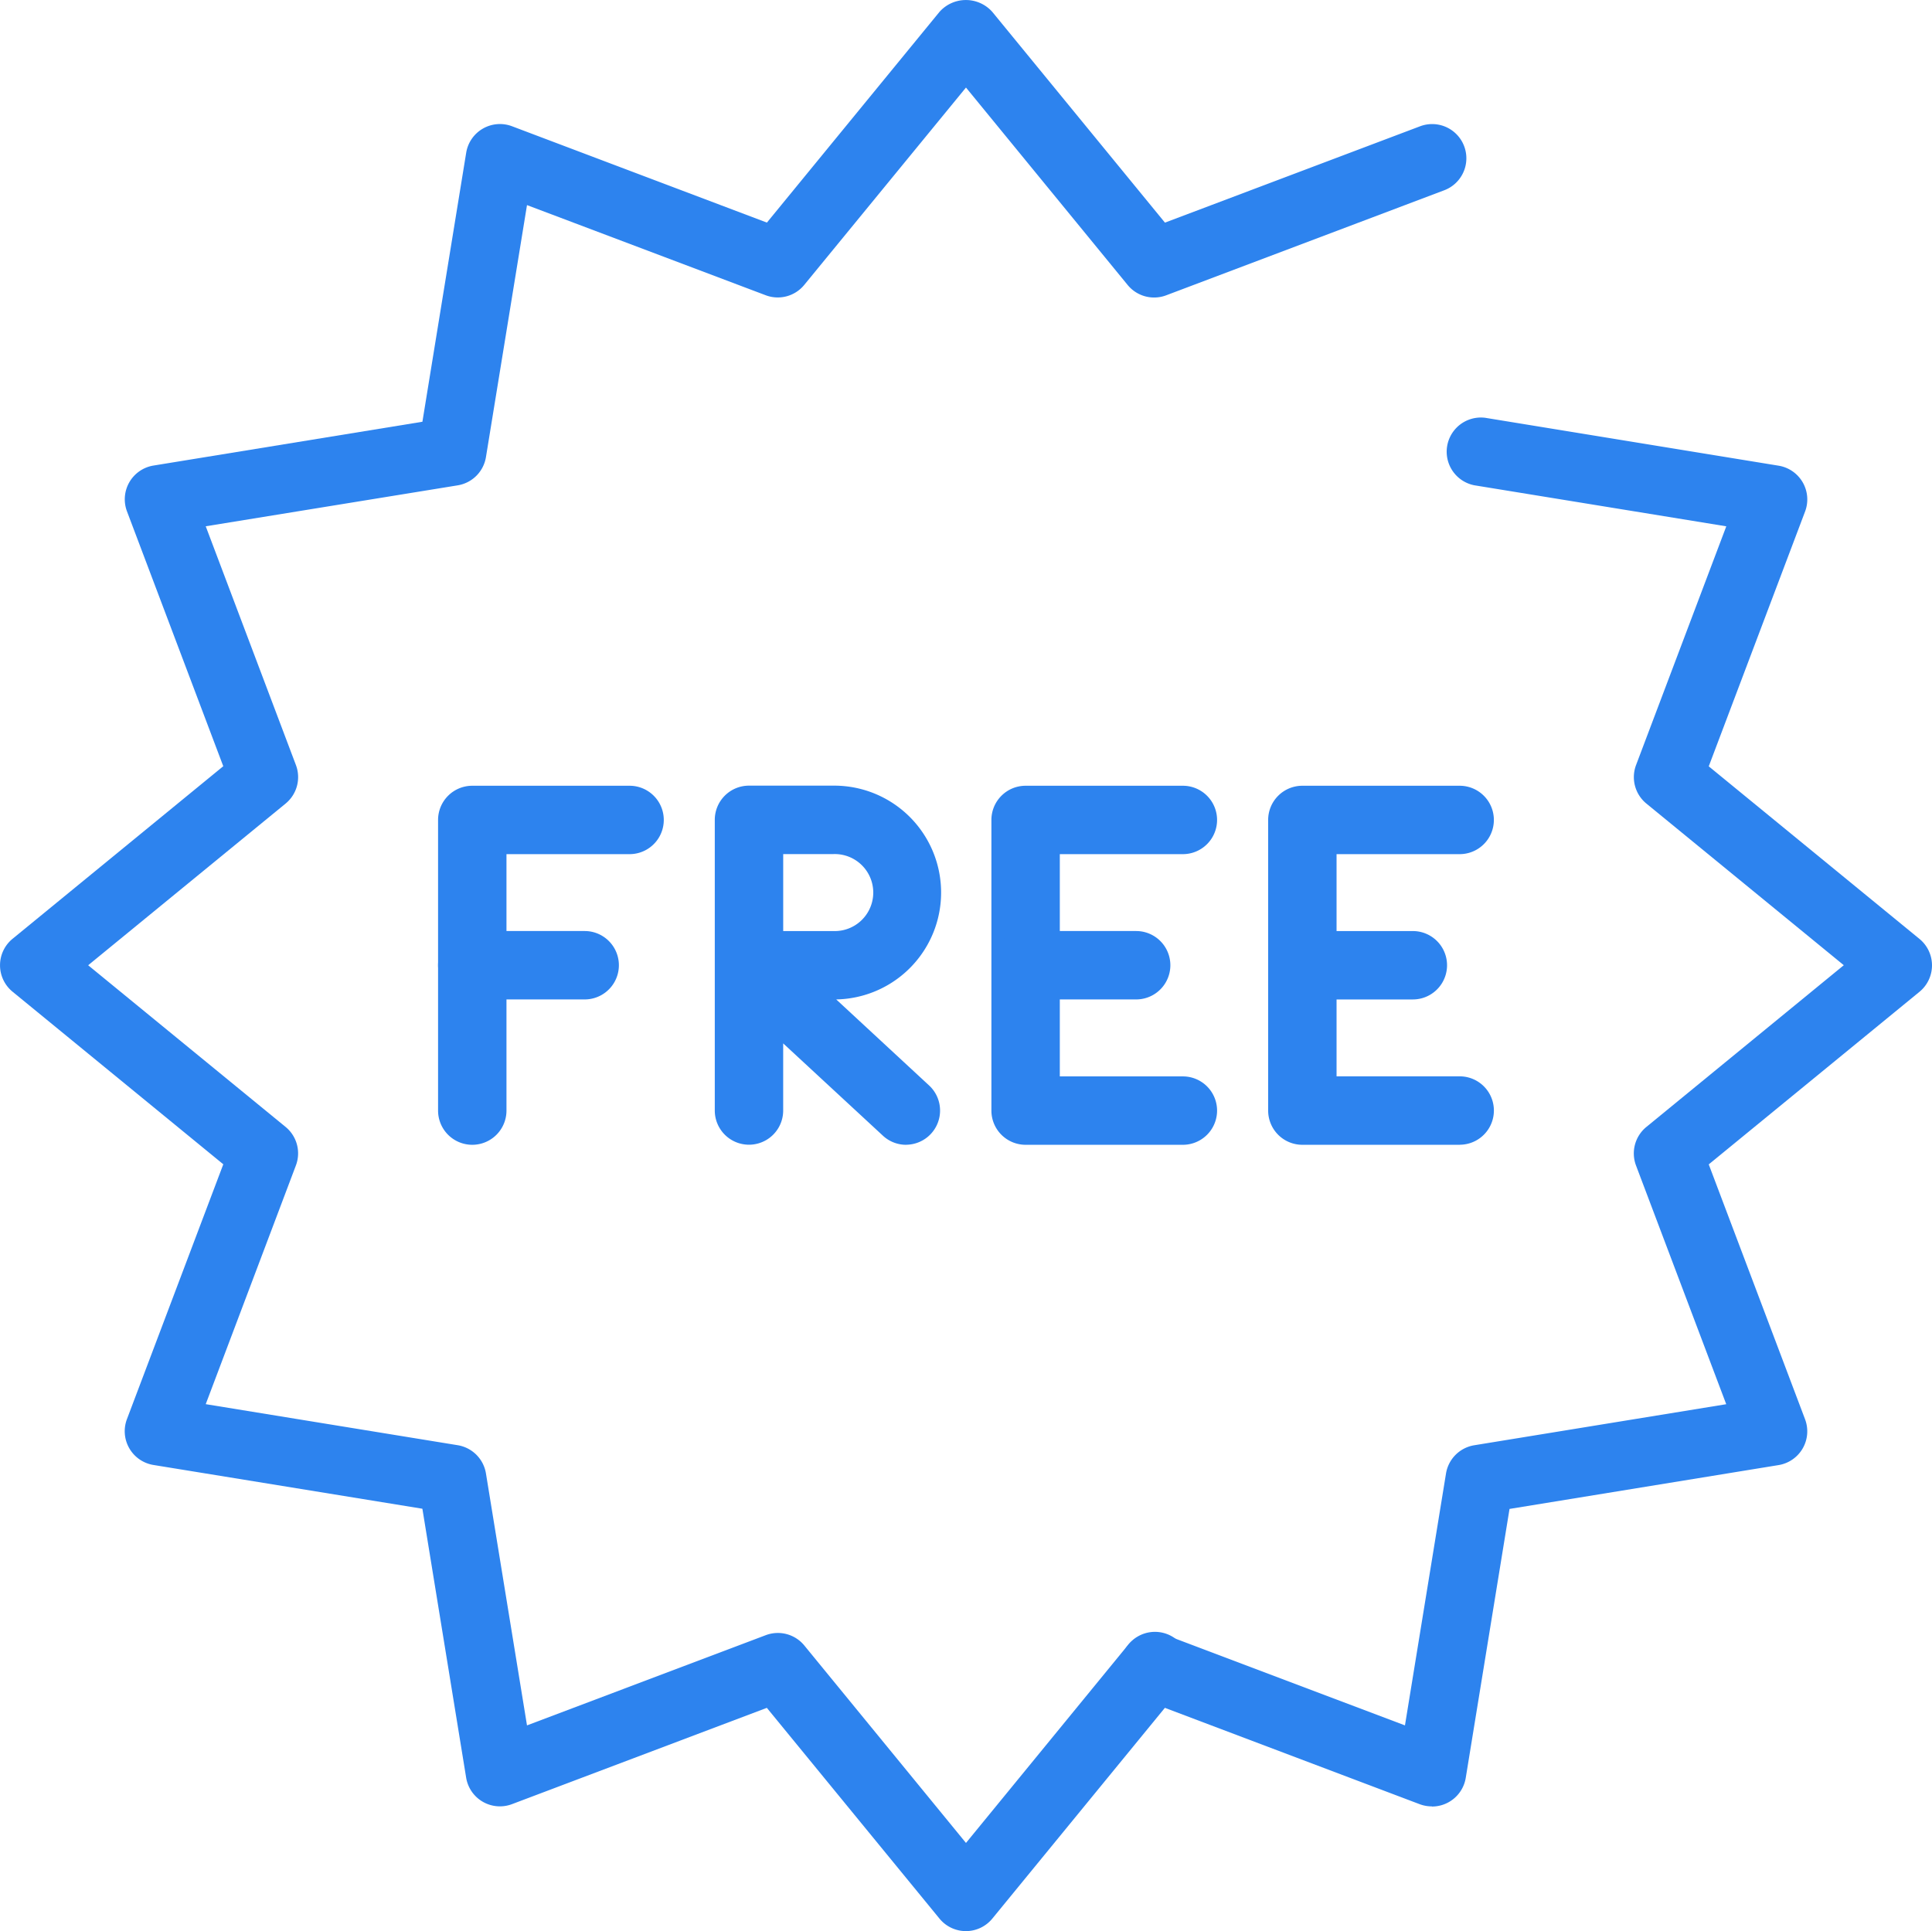
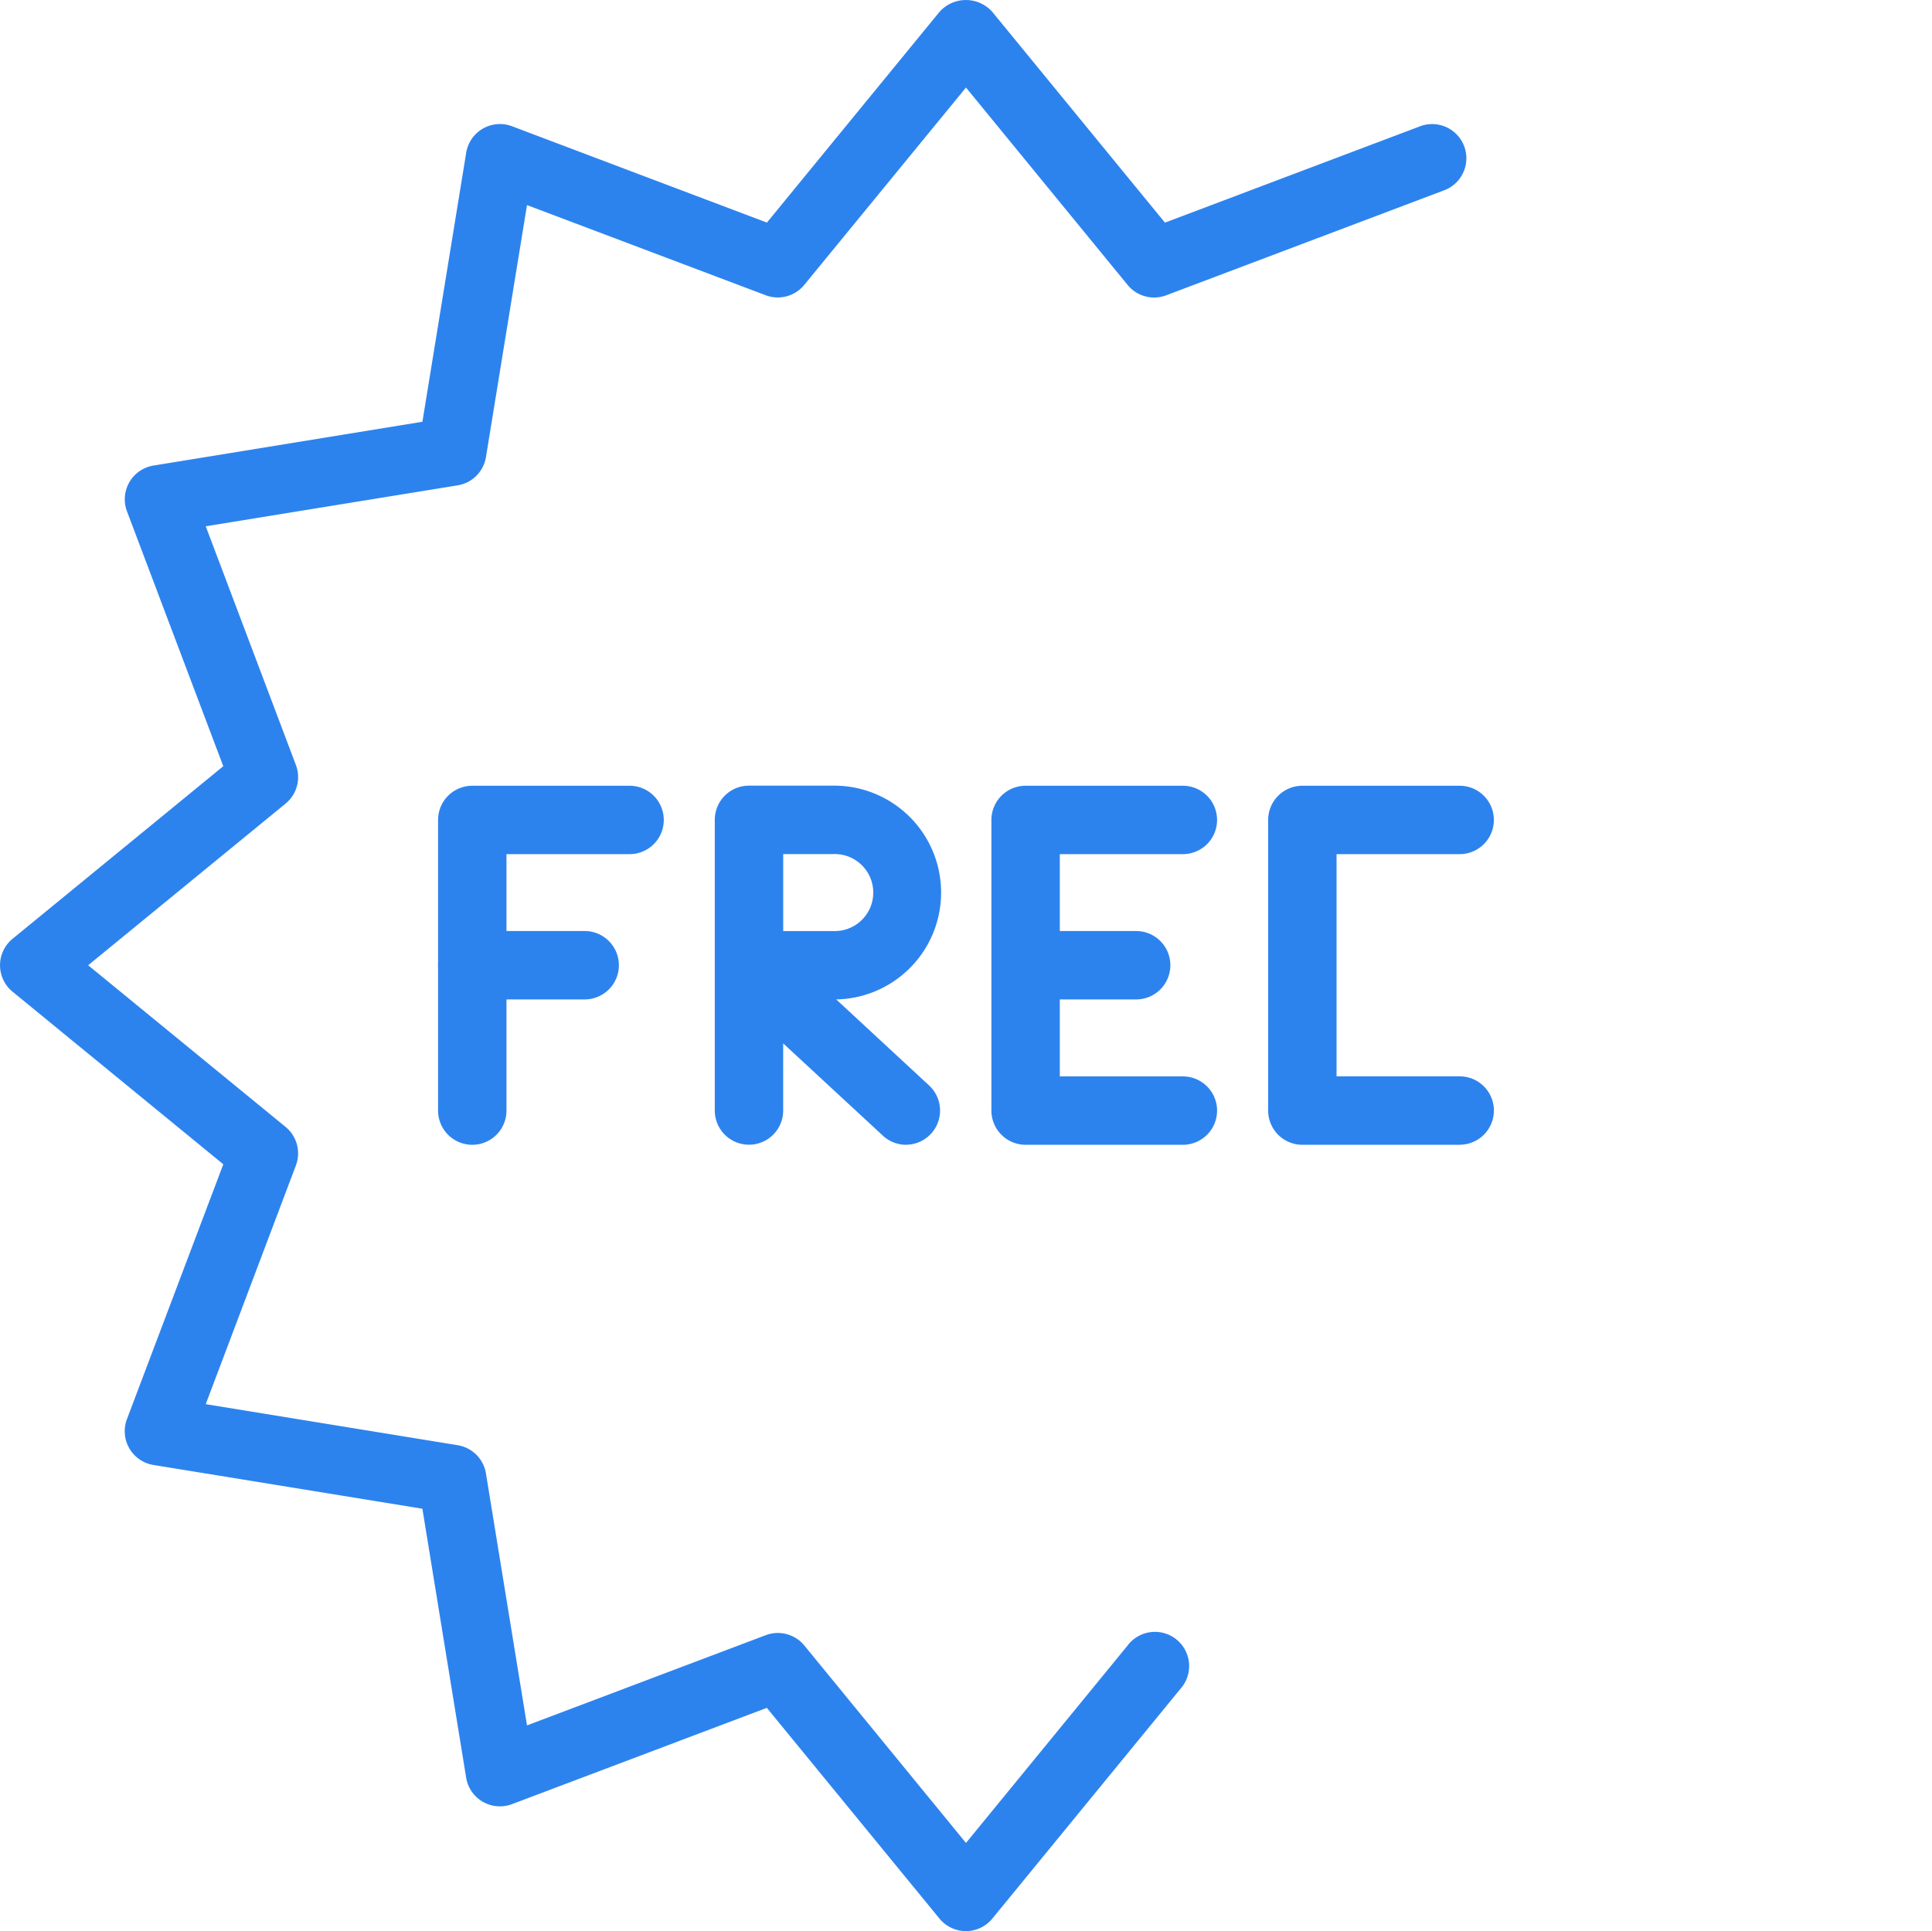
<svg xmlns="http://www.w3.org/2000/svg" width="91.402" height="91.37" viewBox="0 0 91.402 91.37">
  <g transform="translate(-3.754 -3.772)">
    <path d="M18.182,43.739a1.618,1.618,0,0,1-1.618-1.618V28.369a1.618,1.618,0,0,1,1.618-1.618h7.442a1.618,1.618,0,1,1,0,3.236H19.8V42.121A1.618,1.618,0,0,1,18.182,43.739Z" transform="translate(7.915 14.199)" fill="#2d83ee" />
    <path d="M23.5,36.863H18.182a1.618,1.618,0,0,1,0-3.236H23.5a1.618,1.618,0,0,1,0,3.236Zm15.21,6.878a1.607,1.607,0,0,1-1.1-.43l-4.719-4.368v3.176a1.618,1.618,0,1,1-3.236,0V28.366a1.618,1.618,0,0,1,1.618-1.618h4A5.058,5.058,0,0,1,35.4,36.863l4.4,4.076a1.618,1.618,0,0,1-1.1,2.8ZM32.892,33.628H35.27a1.822,1.822,0,1,0,0-3.642H32.892ZM51.8,43.741H44.36a1.618,1.618,0,0,1-1.618-1.618V28.371a1.618,1.618,0,0,1,1.618-1.618H51.8a1.618,1.618,0,1,1,0,3.236H45.978V40.505H51.8a1.618,1.618,0,0,1,0,3.236Z" transform="translate(7.915 14.197)" fill="#2d83ee" />
    <path d="M39.589,36.861H34.366a1.618,1.618,0,0,1,0-3.236h5.223a1.618,1.618,0,1,1,0,3.236Zm15.306,6.878H47.452a1.618,1.618,0,0,1-1.618-1.618V28.369a1.618,1.618,0,0,1,1.618-1.618h7.442a1.618,1.618,0,1,1,0,3.236H49.07V40.5h5.825a1.618,1.618,0,1,1,0,3.236Z" transform="translate(17.916 14.199)" fill="#2d83ee" />
-     <path d="M47.679,34.236H42.458a1.618,1.618,0,1,1,0-3.236h5.221a1.618,1.618,0,0,1,0,3.236Z" transform="translate(22.916 16.825)" fill="#2d83ee" />
    <path d="M49.454,95.143A1.618,1.618,0,0,1,48.2,94.55l-8.167-9.971L27.977,89.135a1.618,1.618,0,0,1-2.17-1.254L23.737,75.158,11.012,73.087a1.618,1.618,0,0,1-1.252-2.17l4.558-12.057L4.346,50.693a1.618,1.618,0,0,1,0-2.5l9.971-8.167L9.761,27.966A1.618,1.618,0,0,1,11.013,25.8l12.725-2.073L25.809,11a1.618,1.618,0,0,1,2.17-1.254l12.057,4.558L48.2,4.335a1.671,1.671,0,0,1,2.5,0l8.167,9.971L70.93,9.75a1.618,1.618,0,1,1,1.144,3.027L58.928,17.744a1.618,1.618,0,0,1-1.823-.485L49.454,7.914,41.8,17.256a1.618,1.618,0,0,1-1.823.485L28.686,13.476,26.744,25.4a1.618,1.618,0,0,1-1.336,1.336L13.487,28.673l4.266,11.295a1.618,1.618,0,0,1-.485,1.823L7.925,49.443l9.342,7.651a1.618,1.618,0,0,1,.485,1.823L13.487,70.21l11.921,1.942a1.618,1.618,0,0,1,1.336,1.336l1.942,11.921,11.295-4.268a1.618,1.618,0,0,1,1.823.485l7.65,9.345L57.1,81.63a1.618,1.618,0,1,1,2.5,2.05l-8.9,10.871a1.618,1.618,0,0,1-1.256.592Z" transform="translate(0 0)" fill="#2d83ee" />
-     <path d="M51.265,81.7a1.636,1.636,0,0,1-.573-.1L37.549,76.63A1.618,1.618,0,0,1,38.693,73.6l11.293,4.268,1.942-11.919a1.618,1.618,0,0,1,1.338-1.336l11.919-1.942L60.918,51.379a1.618,1.618,0,0,1,.485-1.823L70.747,41.9,61.405,34.25a1.618,1.618,0,0,1-.485-1.823l4.268-11.293L53.267,19.192A1.618,1.618,0,0,1,53.789,16l13.874,2.265a1.618,1.618,0,0,1,1.252,2.17L64.358,32.49l9.971,8.167a1.618,1.618,0,0,1,0,2.5l-9.971,8.167,4.556,12.058a1.618,1.618,0,0,1-1.254,2.17L54.933,67.626,52.862,80.35a1.618,1.618,0,0,1-1.6,1.357Z" transform="translate(20.236 7.541)" fill="#2d83ee" />
  </g>
</svg>